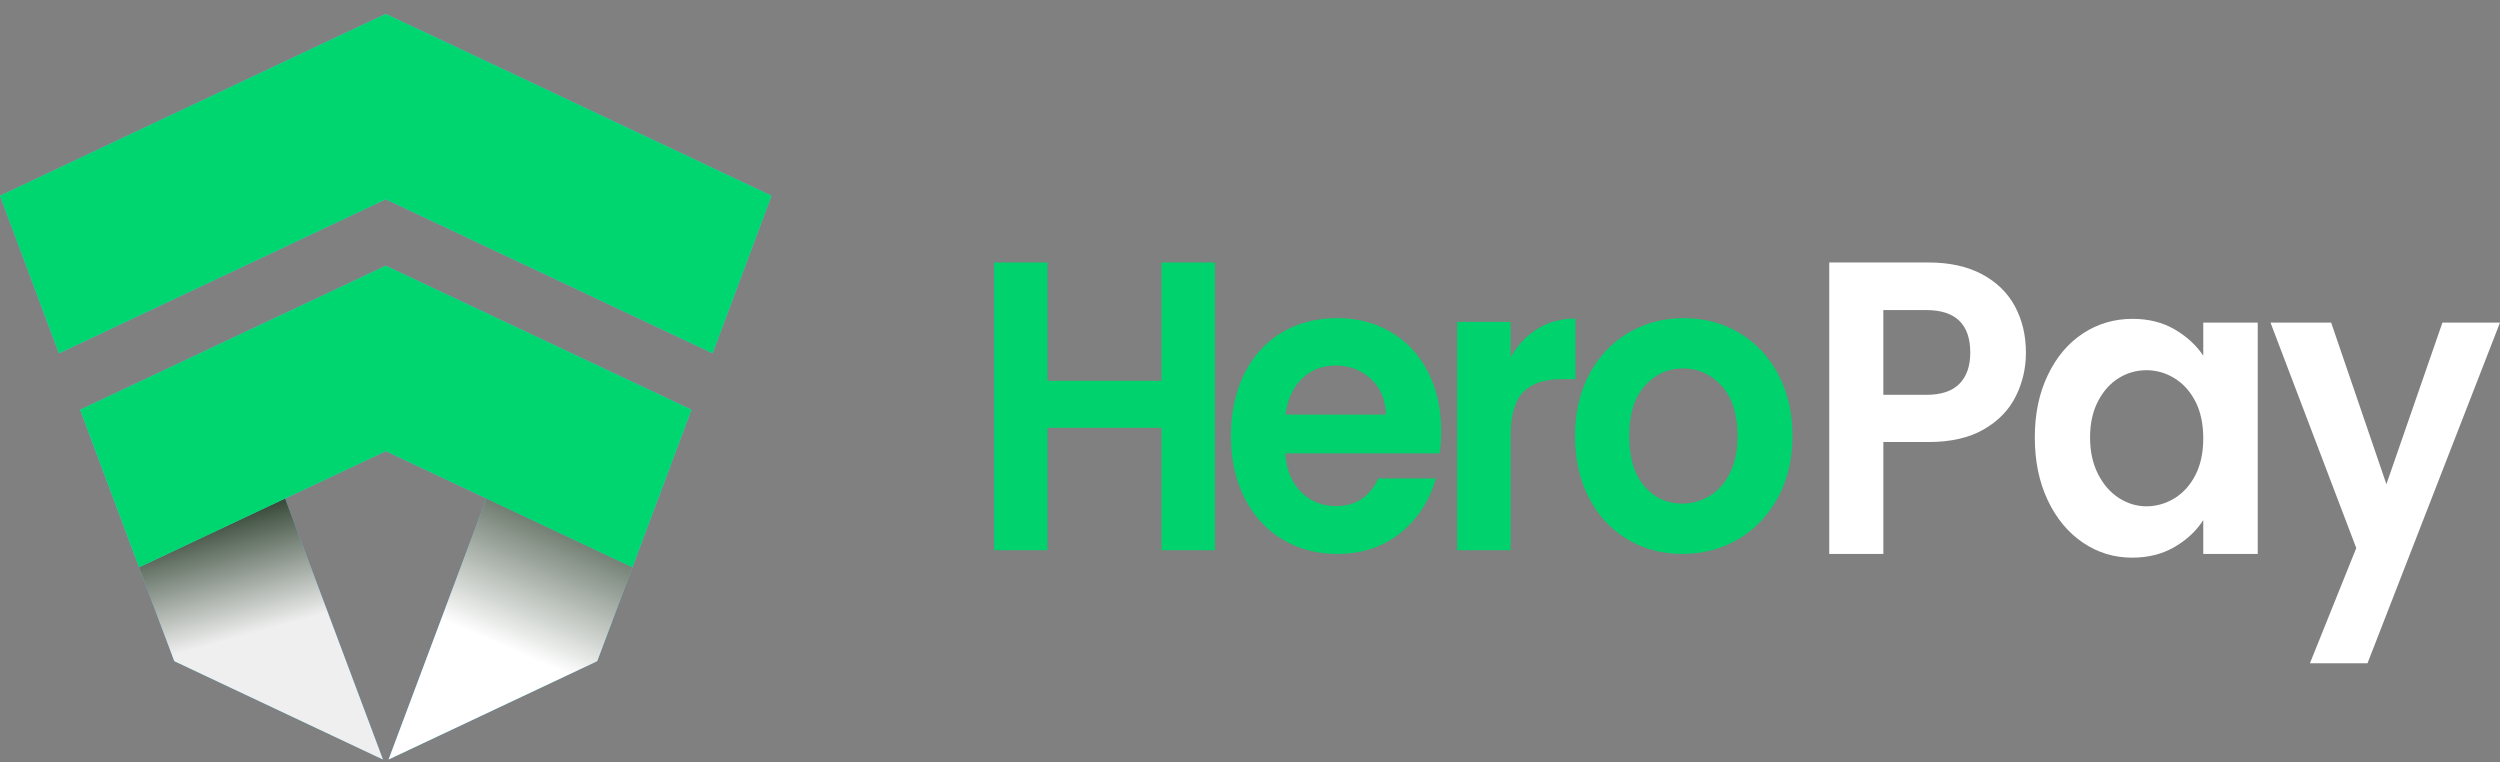
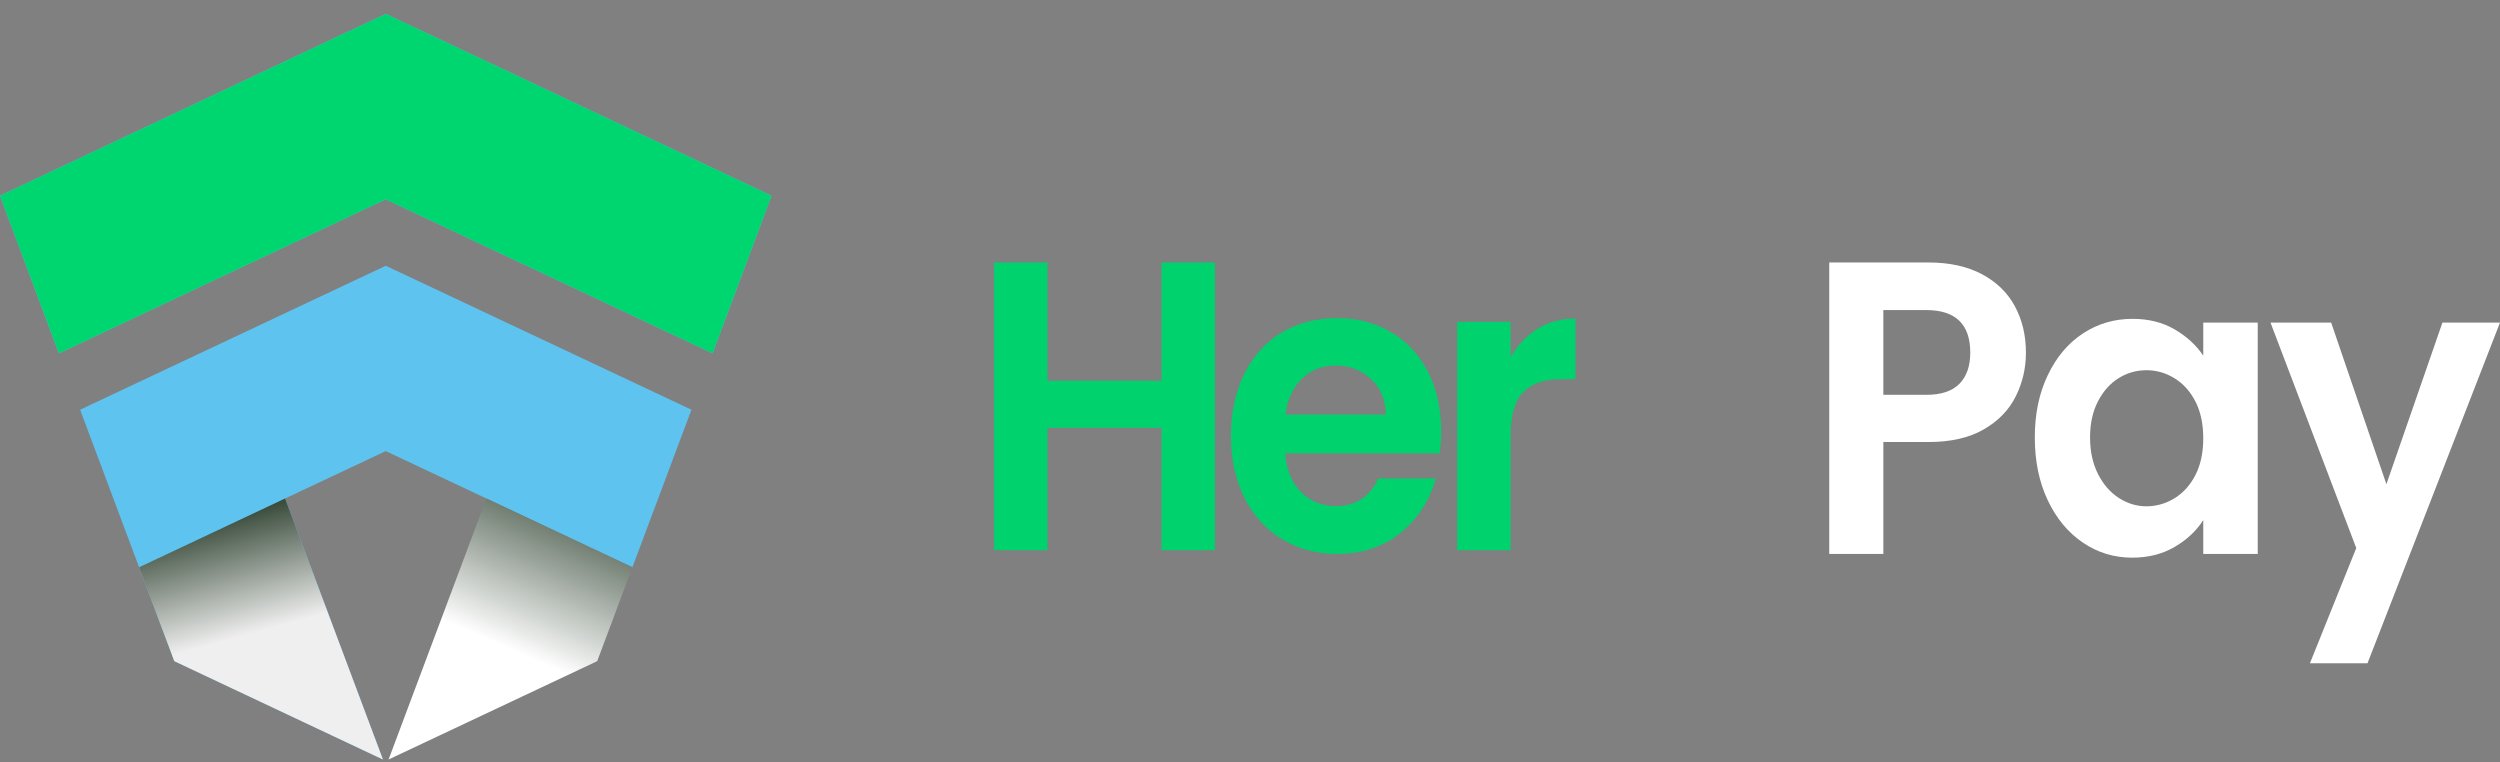
<svg xmlns="http://www.w3.org/2000/svg" width="141" height="43" viewBox="0 0 141 43" fill="none">
  <rect x="0" y="0" width="141" height="43" fill="#808080" stroke="none" />
  <g clip-path="url(#clip0_1144_292)">
-     <path d="M21.916 42.835L33.682 37.289L34.411 35.349L35.668 31.994L27.435 28.114L21.916 42.835Z" fill="#5EC3EF" />
    <path d="M24.593 2.12L21.757 0.789L18.92 2.12L0 11.04L3.324 19.926L21.752 11.241H21.757H21.761L40.189 19.926L43.513 11.04L24.593 2.12Z" fill="#5EC3EF" />
    <path d="M4.518 23.108L7.846 31.994L9.103 35.349L9.832 37.289L21.598 42.835L16.079 28.114L21.757 25.442L35.668 31.994L38.997 23.108L21.757 14.989L4.518 23.108Z" fill="#5EC3EF" />
    <path d="M35.668 31.994L27.435 28.114L21.916 42.835L33.682 37.289L34.41 35.348L34.411 35.349L35.668 31.994Z" fill="url(#paint0_linear_1144_292)" />
    <path d="M21.597 42.835L16.078 28.114L7.846 31.994L9.102 35.349L9.103 35.348L9.831 37.289L21.597 42.835Z" fill="url(#paint1_linear_1144_292)" />
-     <path d="M24.593 2.12L21.757 0.789L18.92 2.12L0 11.04L3.324 19.926L21.752 11.241H21.757H21.761L40.189 19.926L43.513 11.04L24.593 2.12Z" fill="#00D66F" />
-     <path d="M4.518 23.108L7.846 31.994L21.757 25.442L35.668 31.994L38.997 23.108L21.757 14.989L4.518 23.108Z" fill="#00D66F" />
+     <path d="M24.593 2.12L21.757 0.789L18.92 2.12L0 11.04L3.324 19.926L21.752 11.241H21.757H21.761L40.189 19.926L43.513 11.04L24.593 2.12" fill="#00D66F" />
  </g>
  <g clip-path="url(#clip1_1144_292)">
    <path d="M68.522 14.804V31.031H65.51V24.127H59.077V31.031H56.065V14.804H59.077V21.477H65.51V14.804H68.522Z" fill="#00D26D" />
    <path d="M81.195 25.568H72.481C72.553 26.498 72.854 27.227 73.385 27.753C73.915 28.28 74.568 28.544 75.343 28.544C76.461 28.544 77.257 28.025 77.731 26.986H80.979C80.635 28.227 79.975 29.245 79 30.044C78.025 30.842 76.827 31.241 75.407 31.241C74.259 31.241 73.231 30.966 72.32 30.416C71.409 29.866 70.699 29.087 70.19 28.079C69.681 27.072 69.426 25.909 69.426 24.592C69.426 23.275 69.677 22.089 70.179 21.081C70.681 20.074 71.384 19.299 72.288 18.756C73.191 18.214 74.231 17.943 75.407 17.943C76.583 17.943 77.555 18.206 78.452 18.733C79.348 19.26 80.043 20.008 80.538 20.976C81.033 21.945 81.281 23.057 81.281 24.313C81.281 24.778 81.252 25.196 81.195 25.568H81.195ZM78.161 23.383C78.146 22.546 77.867 21.876 77.322 21.372C76.777 20.869 76.109 20.616 75.321 20.616C74.575 20.616 73.947 20.861 73.438 21.349C72.929 21.837 72.617 22.515 72.502 23.383H78.16H78.161Z" fill="#00D26D" />
    <path d="M86.713 18.547C87.337 18.16 88.05 17.966 88.853 17.966V21.383H88.057C87.111 21.383 86.397 21.624 85.917 22.104C85.436 22.584 85.196 23.421 85.196 24.614V31.031H82.184V18.152H85.196V20.151C85.584 19.469 86.089 18.935 86.713 18.547Z" fill="#00D26D" />
-     <path d="M91.78 30.415C90.862 29.866 90.141 29.086 89.617 28.079C89.094 27.072 88.832 25.909 88.832 24.591C88.832 23.274 89.101 22.112 89.639 21.104C90.177 20.097 90.912 19.319 91.844 18.768C92.776 18.218 93.816 17.943 94.964 17.943C96.112 17.943 97.151 18.218 98.084 18.768C99.016 19.318 99.751 20.097 100.289 21.104C100.827 22.112 101.096 23.274 101.096 24.591C101.096 25.909 100.82 27.072 100.268 28.079C99.715 29.086 98.969 29.865 98.03 30.415C97.091 30.965 96.04 31.24 94.878 31.24C93.717 31.24 92.698 30.965 91.78 30.415H91.78ZM96.416 27.974C96.897 27.688 97.28 27.258 97.567 26.684C97.854 26.111 97.998 25.413 97.998 24.591C97.998 23.368 97.7 22.426 97.105 21.767C96.51 21.108 95.781 20.779 94.921 20.779C94.061 20.779 93.34 21.108 92.759 21.767C92.178 22.426 91.887 23.368 91.887 24.591C91.887 25.816 92.171 26.757 92.737 27.416C93.304 28.075 94.018 28.404 94.878 28.404C95.423 28.404 95.936 28.261 96.416 27.974Z" fill="#00D26D" />
    <path d="M113.684 22.363C113.299 23.132 112.696 23.752 111.875 24.223C111.055 24.694 110.02 24.93 108.77 24.93H106.221V31.241H103.17V14.804H108.77C109.947 14.804 110.95 15.024 111.778 15.463C112.606 15.903 113.227 16.508 113.641 17.276C114.055 18.046 114.262 18.917 114.262 19.89C114.262 20.77 114.07 21.594 113.685 22.363L113.684 22.363ZM110.513 21.645C110.92 21.229 111.123 20.644 111.123 19.89C111.123 18.289 110.295 17.488 108.639 17.488H106.22V22.268H108.639C109.482 22.268 110.106 22.061 110.513 21.644V21.645Z" fill="white" />
    <path d="M115.493 21.162C115.98 20.142 116.64 19.357 117.476 18.807C118.311 18.258 119.244 17.983 120.276 17.983C121.177 17.983 121.965 18.18 122.64 18.572C123.316 18.964 123.857 19.459 124.264 20.055V18.195H127.336V31.24H124.264V29.333C123.871 29.946 123.33 30.452 122.64 30.852C121.95 31.252 121.155 31.452 120.254 31.452C119.237 31.452 118.311 31.17 117.476 30.605C116.64 30.039 115.979 29.243 115.493 28.215C115.006 27.187 114.763 26.005 114.763 24.671C114.763 23.336 115.006 22.183 115.493 21.162H115.493ZM123.828 22.657C123.537 22.084 123.145 21.645 122.651 21.339C122.157 21.033 121.627 20.88 121.061 20.88C120.494 20.88 119.971 21.029 119.492 21.327C119.012 21.625 118.623 22.061 118.326 22.634C118.028 23.207 117.879 23.886 117.879 24.671C117.879 25.456 118.028 26.143 118.326 26.731C118.624 27.32 119.016 27.771 119.503 28.085C119.99 28.399 120.509 28.556 121.061 28.556C121.613 28.556 122.158 28.403 122.652 28.097C123.145 27.791 123.537 27.351 123.829 26.778C124.119 26.205 124.264 25.518 124.264 24.718C124.264 23.917 124.119 23.23 123.829 22.657H123.828Z" fill="white" />
    <path d="M141 18.195L133.526 37.41H130.279L132.893 30.91L128.056 18.195H131.477L134.593 27.308L137.753 18.195H141H141Z" fill="white" />
  </g>
  <defs>
    <linearGradient id="paint0_linear_1144_292" x1="33.184" y1="25.681" x2="28.474" y2="36.494" gradientUnits="userSpaceOnUse">
      <stop stop-color="#182D19" />
      <stop offset="1" stop-color="white" />
    </linearGradient>
    <linearGradient id="paint1_linear_1144_292" x1="12.478" y1="27.907" x2="14.598" y2="35.63" gradientUnits="userSpaceOnUse">
      <stop stop-color="#182D19" />
      <stop offset="1" stop-color="#EFEFEF" />
    </linearGradient>
    <clipPath id="clip0_1144_292">
      <rect width="43.513" height="42.046" fill="white" transform="translate(0 0.789)" />
    </clipPath>
    <clipPath id="clip1_1144_292">
      <rect width="84.935" height="22.605" fill="white" transform="translate(56.065 14.804)" />
    </clipPath>
  </defs>
</svg>